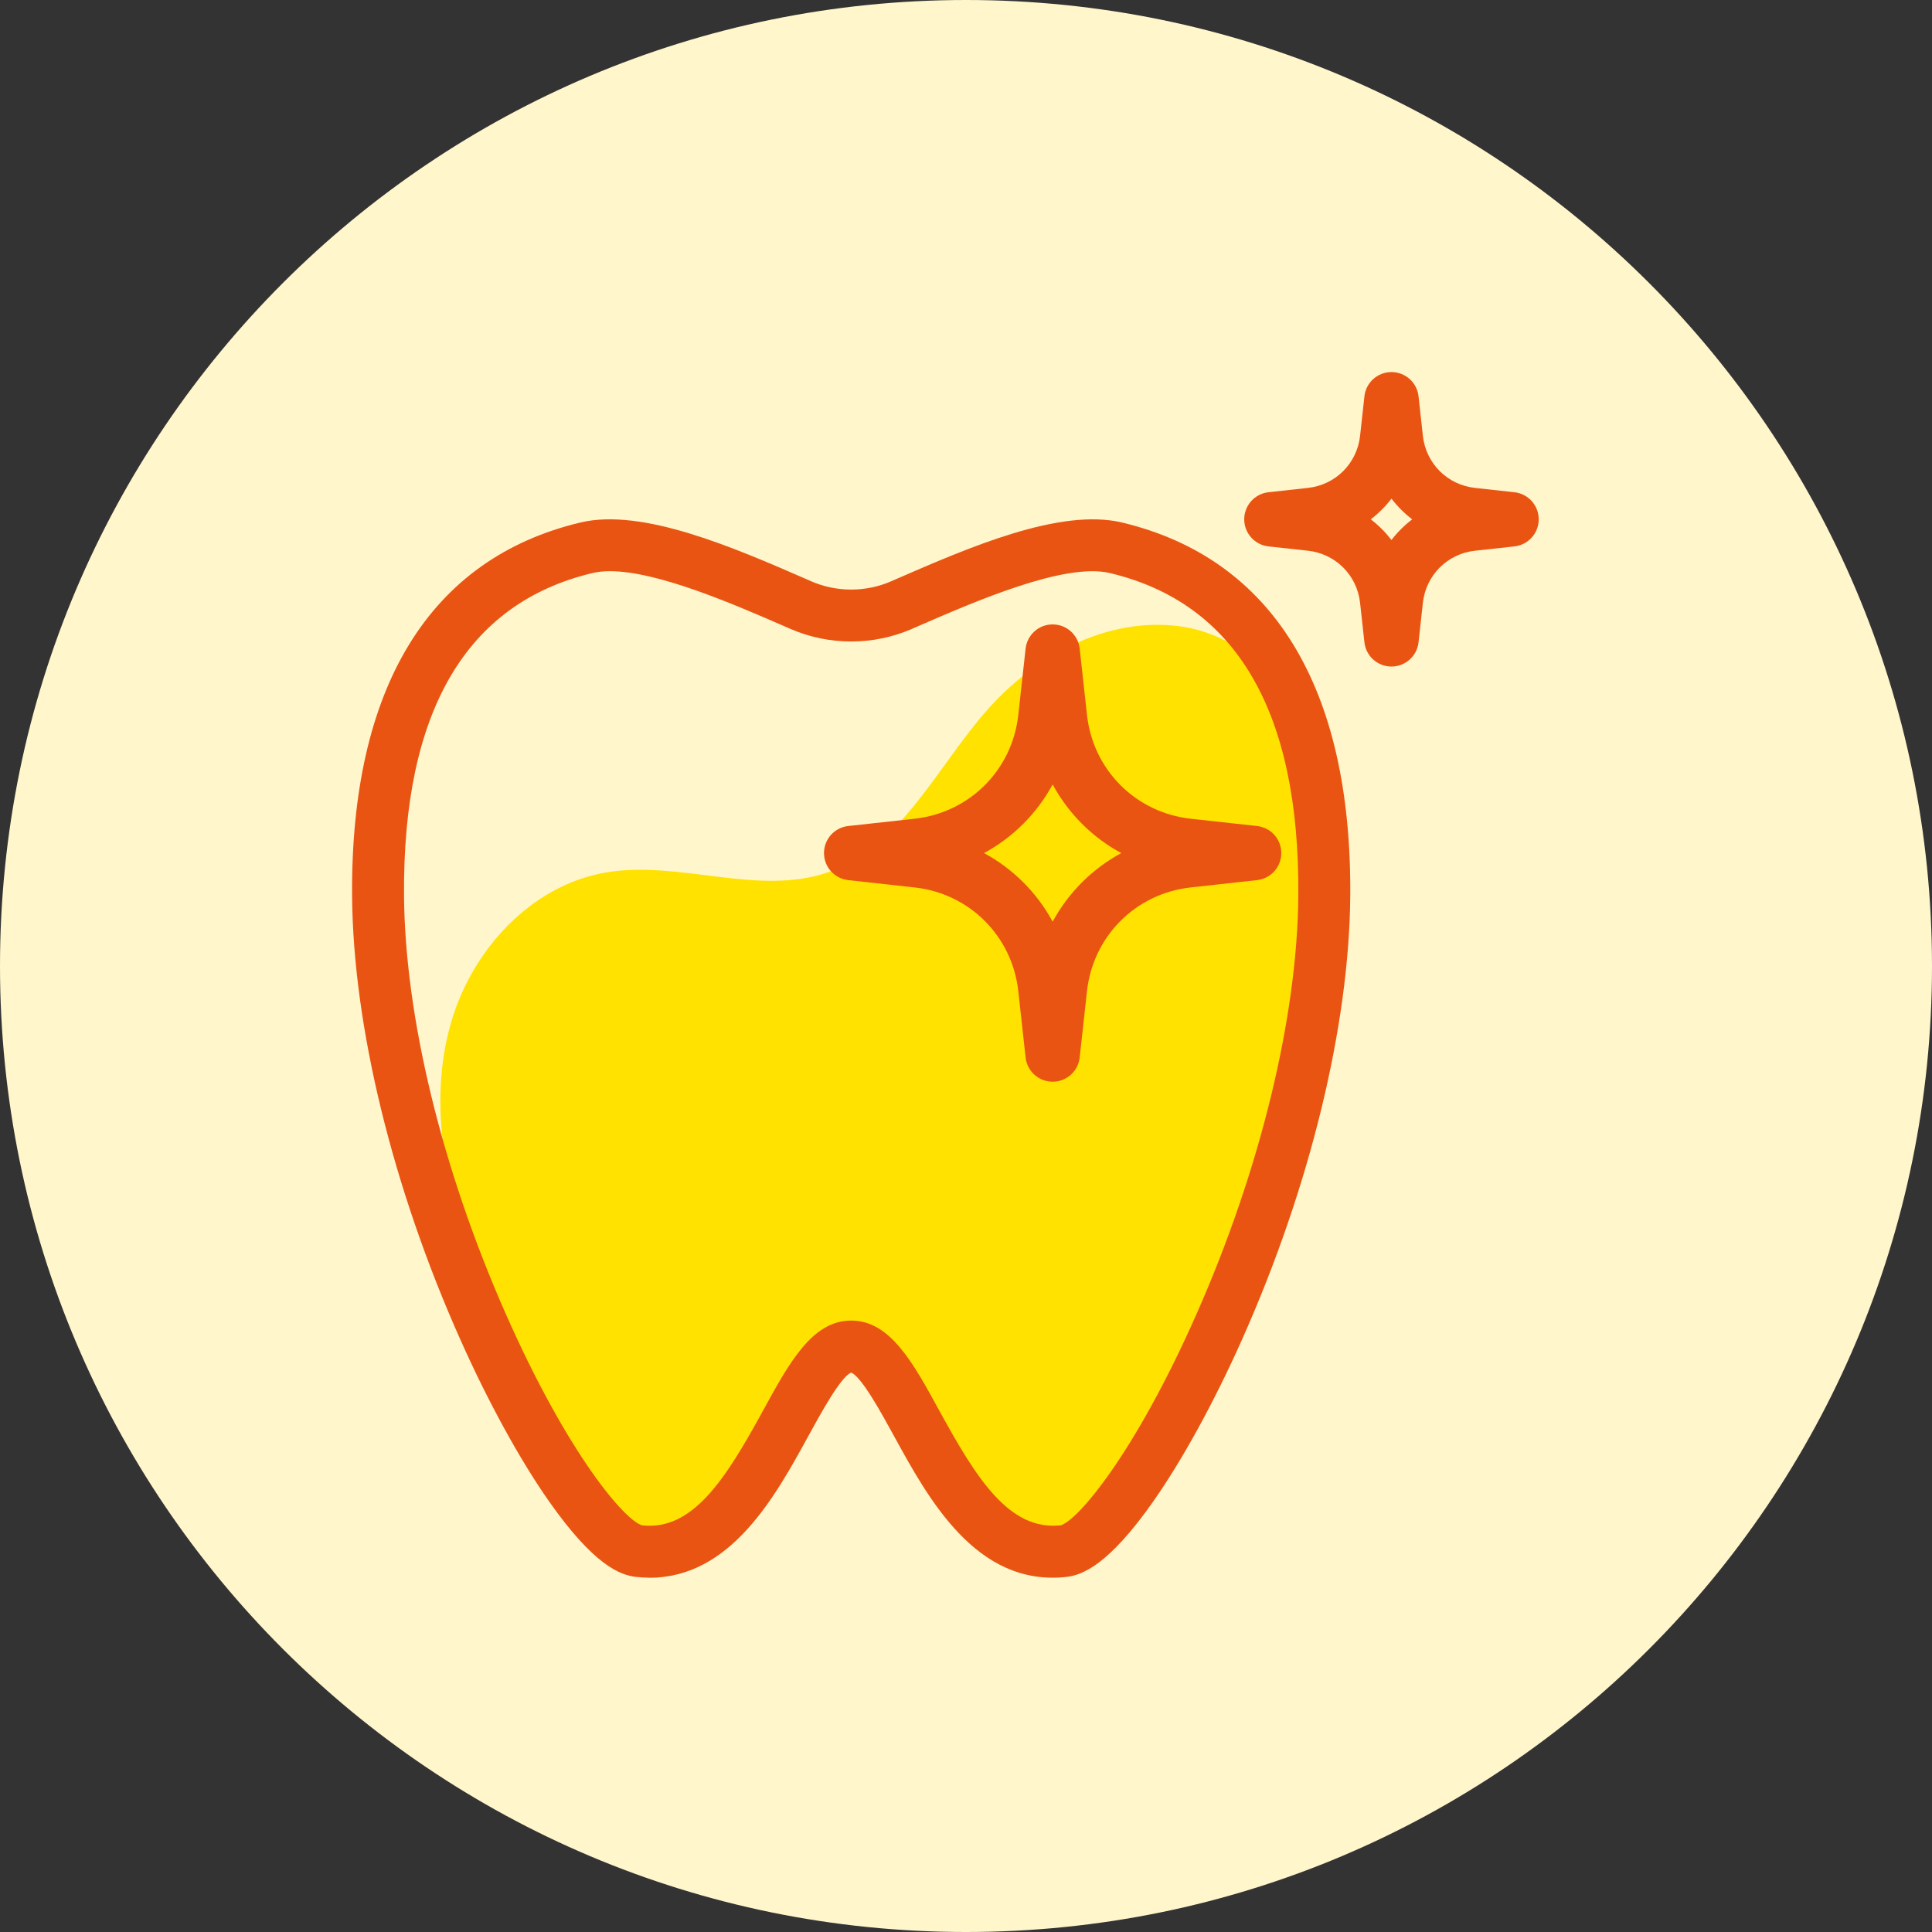
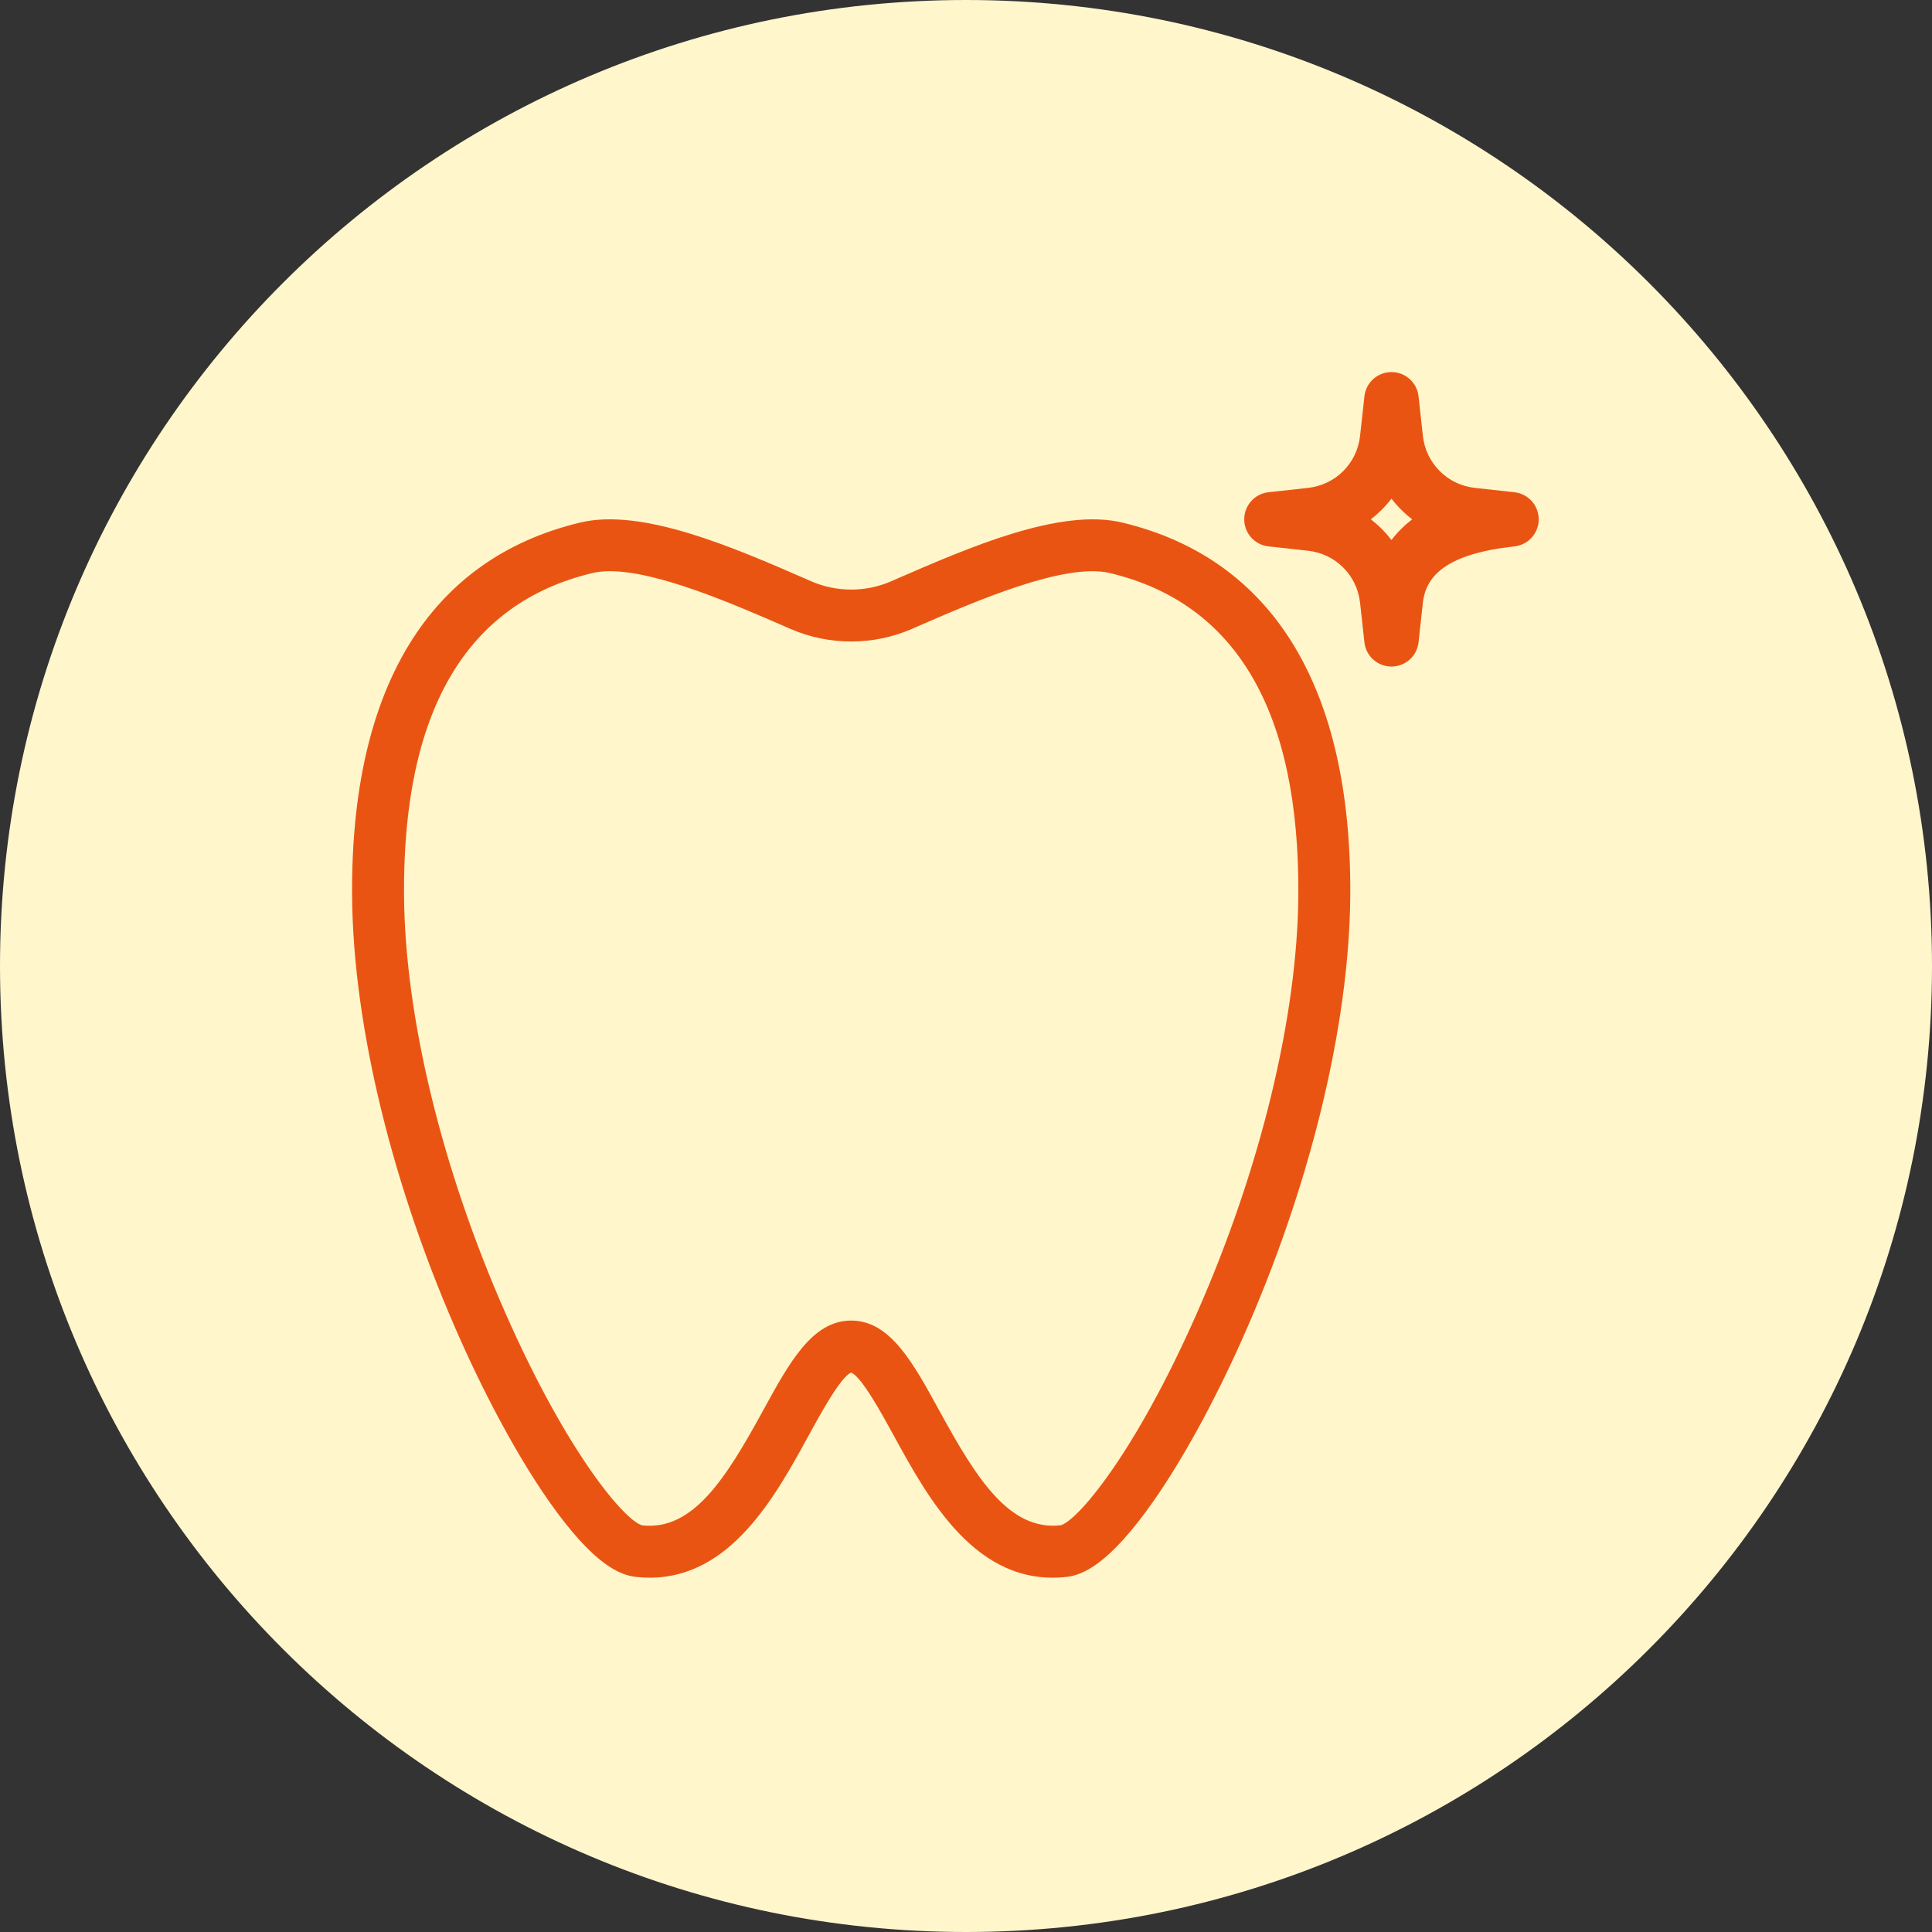
<svg xmlns="http://www.w3.org/2000/svg" width="120" height="120" viewBox="0 0 120 120" fill="none">
  <rect x="0" y="0" width="120" height="120" fill="#333333" stroke="none" />
  <path d="M0 60C0 26.863 26.863 0 60 0V0C93.137 0 120 26.863 120 60V60C120 93.137 93.137 120 60 120V120C26.863 120 0 93.137 0 60V60Z" fill="#FFF6CC" />
-   <path d="M29.067 77.191C27.436 72.81 26.718 67.931 28.035 63.447C29.353 58.963 32.999 54.996 37.605 54.196C42.212 53.399 47.123 55.722 51.527 54.148C55.98 52.559 58.162 47.692 61.282 44.136C64.272 40.73 68.745 38.309 73.239 38.895C77.734 39.478 81.764 43.785 81.036 48.258C82.329 58.835 75.852 92.198 65.876 94.738C55.899 97.276 56.077 81.069 52.87 82.961C49.663 84.853 45.547 98.408 40.362 97.991C35.176 97.576 29.067 77.191 29.067 77.191Z" fill="#FFE200" />
  <path d="M37.883 35.478C37.489 35.478 37.124 35.516 36.796 35.594C28.945 37.467 25.008 44.205 25.095 55.626C25.153 63.165 27.45 72.623 31.399 81.573C35.273 90.356 38.843 94.485 39.893 94.743C43.035 95.082 45.07 91.863 47.392 87.619C49.035 84.615 50.453 82.023 52.868 82.023C55.283 82.023 56.701 84.615 58.343 87.619C60.665 91.863 62.694 95.085 65.873 94.74C66.893 94.485 70.463 90.356 74.337 81.573C78.286 72.623 80.583 63.165 80.641 55.626C80.728 44.205 76.791 37.467 68.94 35.594C66.136 34.924 60.582 37.345 56.905 38.946L56.641 39.062C54.244 40.105 51.493 40.105 49.095 39.062L48.833 38.948C45.585 37.533 40.872 35.478 37.883 35.478ZM40.36 97.993C40.085 97.993 39.804 97.978 39.515 97.947C38.522 97.836 36.887 97.227 34.094 93.241C32.279 90.649 30.328 87.091 28.599 83.22C24.383 73.777 21.93 63.727 21.869 55.649C21.77 42.712 26.673 34.689 36.048 32.454C39.9 31.535 45.568 34.005 50.122 35.988L50.383 36.104C51.962 36.791 53.773 36.791 55.353 36.104L55.617 35.988C60.17 34.005 65.839 31.537 69.688 32.454H69.689C79.064 34.689 83.966 42.712 83.867 55.649C83.806 63.727 81.353 73.777 77.137 83.22C75.408 87.091 73.457 90.649 71.642 93.241C68.849 97.227 67.215 97.836 66.228 97.947C60.655 98.552 57.679 93.128 55.513 89.167C54.759 87.79 53.505 85.496 52.868 85.256C52.232 85.496 50.978 87.79 50.224 89.167C48.169 92.922 45.395 97.993 40.36 97.993Z" fill="#EA5413" />
-   <path d="M61.121 52.987C62.926 53.963 64.404 55.442 65.382 57.246C66.359 55.442 67.838 53.963 69.643 52.987C67.838 52.008 66.359 50.529 65.382 48.724C64.404 50.529 62.926 52.008 61.121 52.987ZM65.382 67.188C64.519 67.188 63.795 66.539 63.701 65.68L63.249 61.569C62.873 58.146 60.221 55.493 56.799 55.12L52.686 54.666C51.829 54.571 51.18 53.849 51.18 52.987C51.18 52.122 51.829 51.399 52.686 51.305L56.799 50.854C60.221 50.477 62.873 47.825 63.249 44.402L63.701 40.291C63.795 39.431 64.519 38.783 65.382 38.783C66.244 38.783 66.968 39.431 67.062 40.291L67.514 44.402C67.891 47.825 70.543 50.477 73.964 50.854L78.078 51.305C78.935 51.399 79.584 52.122 79.584 52.987C79.584 53.849 78.935 54.571 78.078 54.666L73.965 55.12C70.543 55.493 67.891 58.146 67.514 61.569L67.062 65.68C66.968 66.539 66.244 67.188 65.382 67.188Z" fill="#EA5413" />
-   <path d="M85.142 32.256C85.625 32.628 86.056 33.059 86.427 33.539C86.797 33.059 87.229 32.628 87.712 32.256C87.229 31.884 86.797 31.453 86.427 30.972C86.056 31.453 85.625 31.884 85.142 32.256ZM86.427 41.401C85.564 41.401 84.84 40.752 84.746 39.896L84.477 37.444C84.288 35.726 82.957 34.395 81.238 34.206L78.787 33.938C77.93 33.843 77.281 33.117 77.281 32.256C77.281 31.394 77.93 30.668 78.787 30.574L81.238 30.305C82.956 30.116 84.288 28.785 84.477 27.068L84.746 24.615C84.84 23.759 85.564 23.11 86.427 23.11C87.289 23.11 88.014 23.759 88.108 24.615L88.377 27.068C88.566 28.785 89.898 30.116 91.615 30.305L94.066 30.574C94.924 30.668 95.573 31.394 95.573 32.256C95.573 33.117 94.924 33.843 94.066 33.938L91.615 34.206C89.897 34.395 88.566 35.726 88.377 37.444L88.108 39.896C88.014 40.752 87.289 41.401 86.427 41.401Z" fill="#EA5413" />
+   <path d="M85.142 32.256C85.625 32.628 86.056 33.059 86.427 33.539C86.797 33.059 87.229 32.628 87.712 32.256C87.229 31.884 86.797 31.453 86.427 30.972C86.056 31.453 85.625 31.884 85.142 32.256ZM86.427 41.401C85.564 41.401 84.84 40.752 84.746 39.896L84.477 37.444C84.288 35.726 82.957 34.395 81.238 34.206L78.787 33.938C77.93 33.843 77.281 33.117 77.281 32.256C77.281 31.394 77.93 30.668 78.787 30.574L81.238 30.305C82.956 30.116 84.288 28.785 84.477 27.068L84.746 24.615C84.84 23.759 85.564 23.11 86.427 23.11C87.289 23.11 88.014 23.759 88.108 24.615L88.377 27.068C88.566 28.785 89.898 30.116 91.615 30.305L94.066 30.574C94.924 30.668 95.573 31.394 95.573 32.256C95.573 33.117 94.924 33.843 94.066 33.938C89.897 34.395 88.566 35.726 88.377 37.444L88.108 39.896C88.014 40.752 87.289 41.401 86.427 41.401Z" fill="#EA5413" />
</svg>